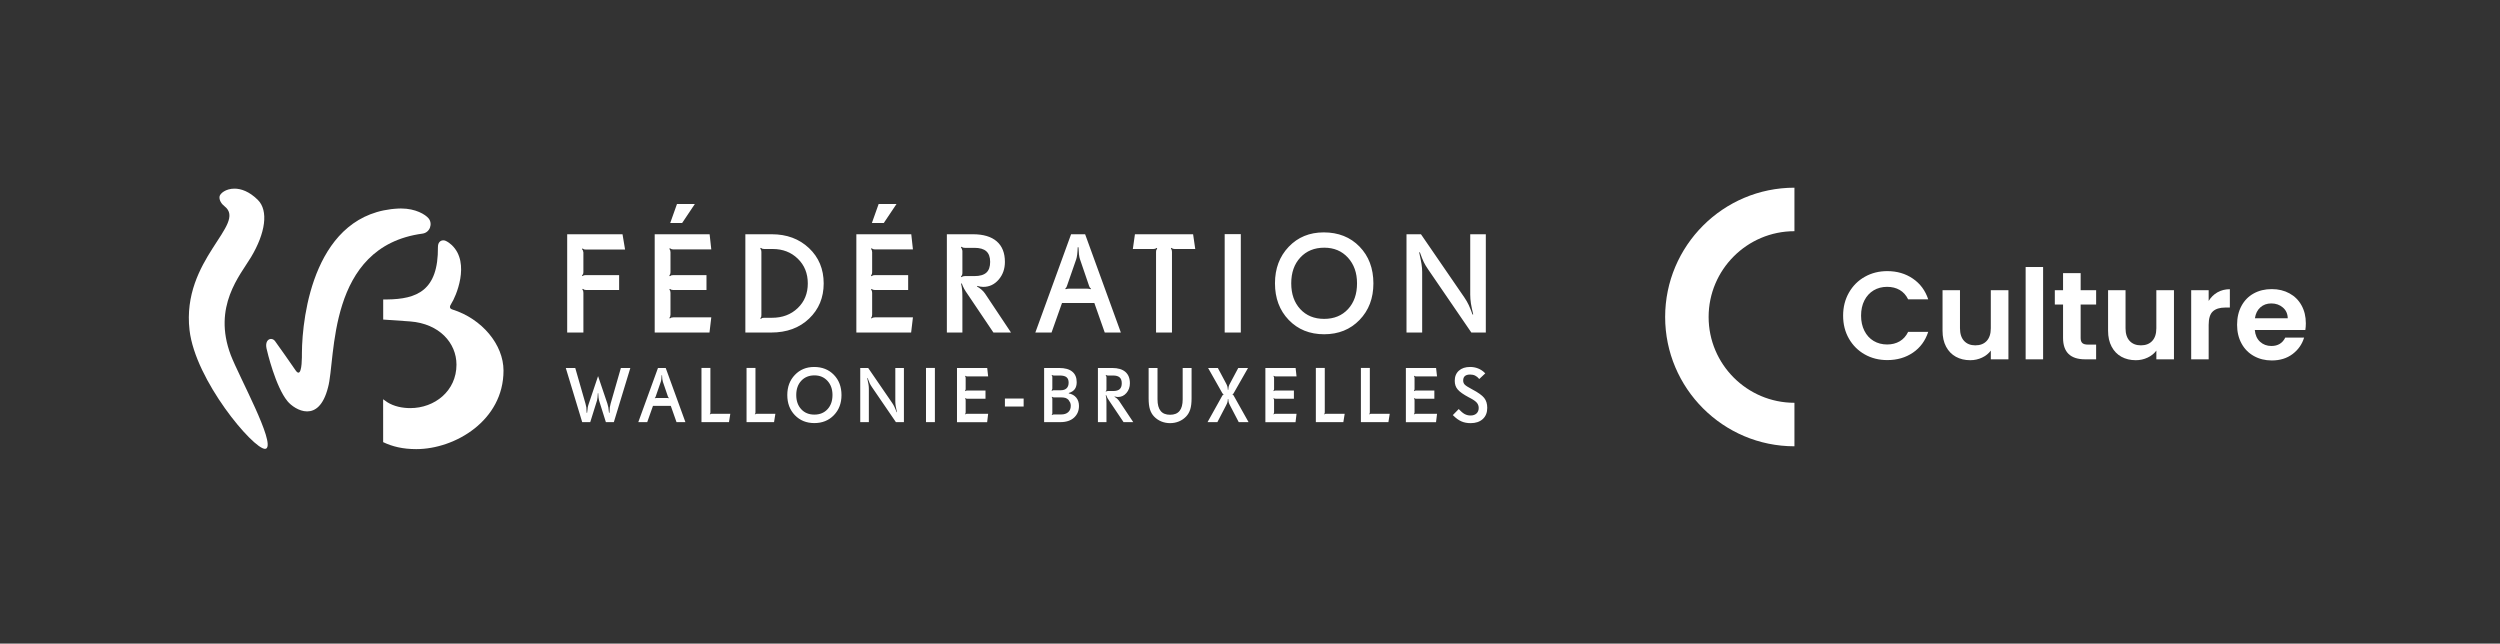
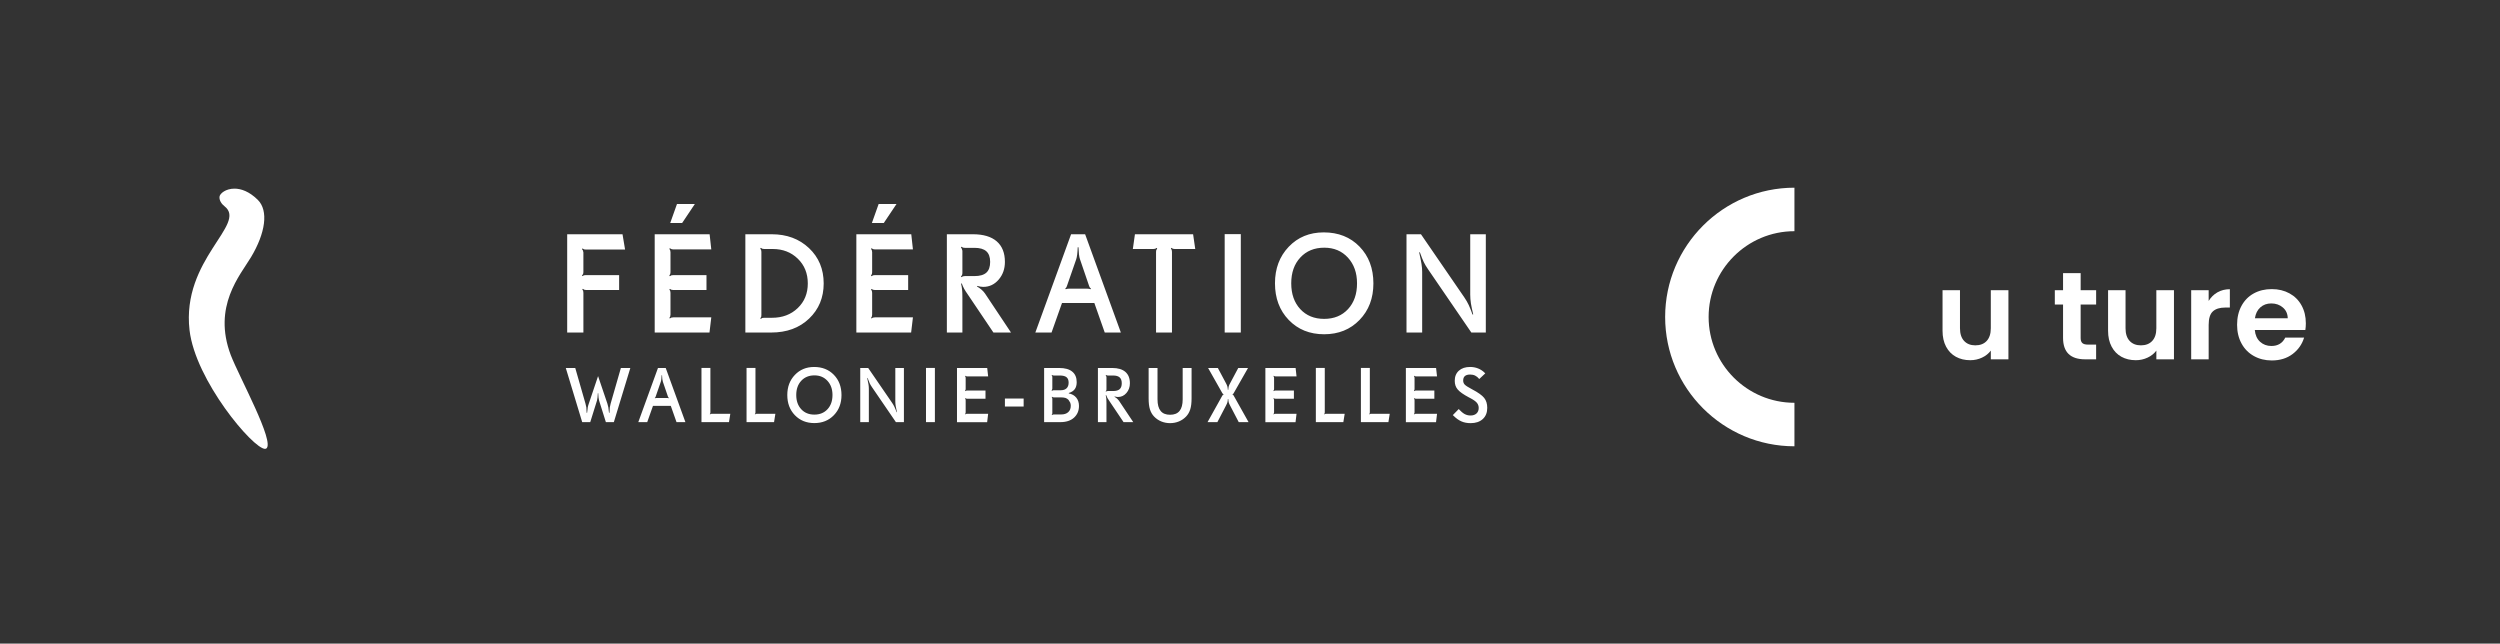
<svg xmlns="http://www.w3.org/2000/svg" xmlns:xlink="http://www.w3.org/1999/xlink" version="1.1" baseProfile="basic" id="Layer_1" x="0px" y="0px" width="215.857px" height="55.571px" viewBox="0 0 215.857 55.571" xml:space="preserve">
  <rect x="0" y="0" width="215.857" height="55.571" fill="#333333" stroke="none" />
  <g>
    <defs>
      <rect id="SVGID_1_" width="215.271" height="55.068" />
    </defs>
    <clipPath id="SVGID_2_">
      <use xlink:href="#SVGID_1_" overflow="visible" />
    </clipPath>
-     <path clip-path="url(#SVGID_2_)" fill="#FFFFFF" d="M159.641,25.268c0.334-0.586,0.789-1.041,1.368-1.368   c0.578-0.327,1.227-0.491,1.943-0.491c0.841,0,1.578,0.216,2.209,0.647c0.632,0.431,1.074,1.027,1.326,1.788h-1.735   c-0.173-0.359-0.416-0.628-0.728-0.808s-0.672-0.269-1.082-0.269c-0.438,0-0.828,0.102-1.17,0.306   c-0.34,0.205-0.605,0.495-0.795,0.867c-0.191,0.374-0.287,0.813-0.287,1.315c0,0.495,0.096,0.932,0.287,1.308   c0.189,0.378,0.455,0.669,0.795,0.874c0.342,0.204,0.732,0.307,1.17,0.307c0.41,0,0.771-0.092,1.082-0.274s0.555-0.454,0.728-0.813   h1.735c-0.252,0.769-0.692,1.366-1.32,1.793c-0.629,0.428-1.366,0.641-2.215,0.641c-0.717,0-1.365-0.162-1.943-0.489   c-0.579-0.327-1.034-0.782-1.368-1.362c-0.334-0.582-0.501-1.242-0.501-1.982C159.14,26.516,159.307,25.854,159.641,25.268" />
    <path clip-path="url(#SVGID_2_)" fill="#FFFFFF" d="M173.413,25.058v5.967h-1.52v-0.753c-0.195,0.258-0.447,0.462-0.76,0.606   c-0.313,0.148-0.65,0.223-1.018,0.223c-0.467,0-0.879-0.1-1.238-0.296c-0.359-0.197-0.643-0.488-0.848-0.873   c-0.203-0.384-0.305-0.841-0.305-1.374v-3.5h1.506v3.285c0,0.474,0.119,0.839,0.356,1.094c0.237,0.254,0.562,0.381,0.97,0.381   c0.418,0,0.744-0.127,0.98-0.381c0.236-0.255,0.355-0.62,0.355-1.094v-3.285H173.413z" />
-     <rect x="174.899" y="23.055" clip-path="url(#SVGID_2_)" fill="#FFFFFF" width="1.508" height="7.971" />
    <path clip-path="url(#SVGID_2_)" fill="#FFFFFF" d="M179.649,26.296v2.887c0,0.201,0.047,0.347,0.146,0.437   c0.097,0.09,0.261,0.134,0.49,0.134h0.7v1.271h-0.948c-1.271,0-1.907-0.617-1.907-1.853v-2.876h-0.711v-1.239h0.711v-1.476h1.52   v1.476h1.336v1.239H179.649z" />
    <path clip-path="url(#SVGID_2_)" fill="#FFFFFF" d="M187.706,25.058v5.967h-1.52v-0.753c-0.193,0.258-0.445,0.462-0.759,0.606   c-0.313,0.148-0.652,0.223-1.017,0.223c-0.467,0-0.881-0.1-1.24-0.296c-0.359-0.197-0.641-0.488-0.846-0.873   c-0.205-0.384-0.307-0.841-0.307-1.374v-3.5h1.508v3.285c0,0.474,0.118,0.839,0.355,1.094c0.238,0.254,0.561,0.381,0.97,0.381   c0.417,0,0.744-0.127,0.979-0.381c0.238-0.255,0.355-0.62,0.355-1.094v-3.285H187.706z" />
    <path clip-path="url(#SVGID_2_)" fill="#FFFFFF" d="M191.46,25.241c0.313-0.179,0.67-0.27,1.072-0.27v1.584h-0.4   c-0.472,0-0.83,0.112-1.07,0.335c-0.241,0.223-0.36,0.61-0.36,1.163v2.973h-1.509v-5.967h1.509v0.926   C190.894,25.669,191.147,25.421,191.46,25.241" />
    <path clip-path="url(#SVGID_2_)" fill="#FFFFFF" d="M199.05,28.494h-4.363c0.036,0.432,0.188,0.769,0.452,1.013   c0.267,0.244,0.593,0.366,0.979,0.366c0.562,0,0.959-0.24,1.197-0.721h1.627c-0.174,0.573-0.504,1.047-0.992,1.416   s-1.088,0.555-1.799,0.555c-0.574,0-1.09-0.129-1.545-0.383c-0.457-0.254-0.813-0.615-1.066-1.082   c-0.256-0.467-0.383-1.006-0.383-1.615c0-0.618,0.125-1.16,0.377-1.627c0.252-0.467,0.603-0.827,1.055-1.077   c0.453-0.251,0.975-0.377,1.563-0.377c0.568,0,1.076,0.122,1.524,0.366c0.449,0.245,0.797,0.59,1.044,1.039   c0.249,0.448,0.373,0.964,0.373,1.547C199.093,28.127,199.077,28.322,199.05,28.494 M197.53,27.481   c-0.008-0.388-0.146-0.697-0.422-0.931c-0.271-0.234-0.605-0.351-1-0.351c-0.375,0-0.688,0.114-0.942,0.34s-0.411,0.54-0.47,0.942   H197.53z" />
    <path clip-path="url(#SVGID_2_)" fill="#FFFFFF" d="M20.244,16.287c-0.749,0-1.261,0.418-1.291,0.699   c-0.031,0.313,0.169,0.619,0.438,0.828c1.98,1.549-3.73,4.559-3.026,10.691c0.499,4.338,5.491,10.252,6.521,10.252l0.1-0.026   c0.795-0.514-2.34-6.194-3.059-8.069c-1.594-4.208,0.813-6.899,1.752-8.466c1.233-2.06,1.535-4.008,0.57-4.95   C21.516,16.527,20.812,16.287,20.244,16.287" />
-     <path clip-path="url(#SVGID_2_)" fill="#FFFFFF" d="M34.628,18.001l-0.204,0.004c-7.273,0.328-8.337,9.246-8.356,12.478   c0,0.277,0.023,1.693-0.303,1.693c-0.065,0-0.145-0.06-0.243-0.198c-0.377-0.54-1.458-2.109-1.779-2.532   c-0.093-0.121-0.219-0.182-0.343-0.182c-0.257,0-0.502,0.268-0.391,0.807c0.057,0.271,0.779,3.32,1.817,4.574   c0.297,0.363,0.983,0.876,1.691,0.876c0.691,0,1.403-0.484,1.804-2.066c0.693-2.446-0.129-12.173,8.156-13.283   c0.654-0.09,0.907-0.867,0.521-1.326C36.726,18.525,35.893,18.001,34.628,18.001" />
-     <path clip-path="url(#SVGID_2_)" fill="#FFFFFF" d="M39.064,26.724c-0.262-0.083-0.274-0.245-0.081-0.535   c0.331-0.493,1.683-3.472,0.016-5.037c-0.135-0.126-0.311-0.258-0.501-0.35c-0.306-0.147-0.692,0.01-0.686,0.524   c0.039,3.777-1.819,4.503-4.418,4.53h-0.308v1.736l2.302,0.159l0.042,0.004c2.486,0.195,3.983,1.84,3.983,3.732   c0,2.276-1.891,3.75-3.983,3.75c-0.694,0-1.406-0.145-1.982-0.504c-0.107-0.068-0.255-0.175-0.368-0.261   c0,0.294,0.002,3.704,0.002,3.704c0.793,0.378,1.693,0.602,2.858,0.602c3.347,0,7.534-2.467,7.534-6.779   C43.475,29.752,41.61,27.522,39.064,26.724" />
    <path clip-path="url(#SVGID_2_)" fill="#FFFFFF" d="M128.147,34.355c-0.178-0.221-0.518-0.465-1.027-0.733l-0.111-0.062   c-0.267-0.14-0.445-0.256-0.539-0.351c-0.09-0.095-0.135-0.21-0.135-0.353c0-0.172,0.049-0.301,0.149-0.387s0.25-0.13,0.45-0.13   c0.162,0,0.309,0.03,0.433,0.091c0.126,0.062,0.245,0.157,0.356,0.295l0.518-0.487l-0.053-0.054   c-0.162-0.162-0.352-0.285-0.564-0.371c-0.216-0.086-0.445-0.129-0.689-0.129c-0.409,0-0.732,0.106-0.971,0.321   c-0.238,0.214-0.358,0.505-0.358,0.874c0,0.152,0.022,0.289,0.063,0.413c0.041,0.122,0.105,0.233,0.191,0.335   c0.092,0.105,0.215,0.217,0.371,0.325c0.156,0.11,0.354,0.229,0.592,0.356l0.117,0.06c0.299,0.157,0.494,0.3,0.59,0.425   s0.145,0.27,0.145,0.432c0,0.199-0.064,0.357-0.19,0.475c-0.126,0.115-0.297,0.175-0.517,0.175c-0.185,0-0.352-0.042-0.508-0.126   c-0.152-0.083-0.322-0.227-0.511-0.429l-0.509,0.52l0.051,0.048c0.23,0.23,0.462,0.396,0.694,0.496   c0.231,0.102,0.497,0.151,0.795,0.151c0.438,0,0.788-0.118,1.046-0.353c0.258-0.235,0.387-0.561,0.387-0.972   C128.413,34.863,128.323,34.576,128.147,34.355 M122.271,35.726l-0.096,0.012l-0.069,0.042l-0.021-0.024l0.037-0.07l0.014-0.095   v-1.03l-0.014-0.088l-0.037-0.074l0.025-0.025l0.064,0.04l0.096,0.013h1.576v-0.709h-1.576l-0.09,0.012l-0.075,0.043l-0.024-0.027   l0.043-0.082l0.012-0.079v-0.953l-0.014-0.087l-0.037-0.076l0.021-0.025l0.086,0.043l0.079,0.012h1.806l-0.081-0.723h-2.609v4.675   h2.604l0.087-0.722H122.271z M118.408,35.726l-0.095,0.012l-0.066,0.042l-0.025-0.027l0.041-0.062l0.012-0.101v-3.823h-0.771v4.681   h2.375l0.114-0.722H118.408z M114.52,35.726l-0.097,0.012l-0.066,0.042l-0.025-0.027l0.039-0.062l0.014-0.101v-3.823h-0.771v4.681   h2.374l0.116-0.722H114.52z M110.14,35.726l-0.096,0.012l-0.07,0.042l-0.021-0.024l0.039-0.07l0.015-0.095v-1.03l-0.015-0.088   l-0.039-0.074l0.027-0.025l0.063,0.04l0.096,0.013h1.58v-0.709h-1.58l-0.09,0.012l-0.076,0.043l-0.023-0.027l0.044-0.082   l0.013-0.079v-0.953l-0.015-0.087l-0.039-0.076l0.021-0.025l0.087,0.043l0.079,0.012h1.806l-0.079-0.723h-2.611v4.675h2.604   l0.086-0.722H110.14z M106.528,34.174l-0.054-0.081l-0.057-0.027V34.04l0.057-0.028l0.054-0.08l1.229-2.158h-0.844l-0.701,1.315   c-0.058,0.104-0.095,0.192-0.115,0.257c-0.02,0.066-0.036,0.172-0.047,0.316h-0.033c-0.011-0.137-0.027-0.238-0.047-0.309   c-0.021-0.068-0.059-0.157-0.117-0.265l-0.701-1.315h-0.842l1.22,2.158l0.055,0.076l0.061,0.032v0.026l-0.061,0.033l-0.055,0.075   l-1.267,2.273h0.849l0.741-1.425c0.066-0.125,0.108-0.223,0.126-0.291c0.019-0.068,0.031-0.161,0.038-0.279h0.033   c0.011,0.133,0.026,0.234,0.045,0.301c0.018,0.067,0.057,0.157,0.117,0.27l0.742,1.425h0.849L106.528,34.174z M102.884,31.773   h-0.768v2.705c0,0.448-0.089,0.781-0.27,1.004c-0.181,0.221-0.452,0.33-0.818,0.33c-0.363,0-0.636-0.109-0.815-0.33   c-0.182-0.223-0.27-0.556-0.27-1.004v-2.705h-0.767v2.629c0,0.388,0.038,0.703,0.114,0.945c0.077,0.243,0.196,0.449,0.356,0.616   c0.176,0.185,0.382,0.325,0.62,0.425c0.24,0.098,0.494,0.147,0.762,0.147c0.271,0,0.527-0.05,0.763-0.147   c0.239-0.1,0.445-0.24,0.621-0.425c0.161-0.167,0.279-0.373,0.357-0.616c0.077-0.242,0.115-0.558,0.115-0.945V31.773z    M96.612,34.593l-0.163-0.18l-0.223-0.159l0.013-0.024l0.156,0.035l0.132,0.012c0.29,0,0.533-0.114,0.732-0.344   c0.198-0.229,0.299-0.511,0.299-0.845c0-0.427-0.131-0.751-0.39-0.978c-0.257-0.223-0.637-0.338-1.135-0.338h-1.236v4.675h0.738   V34.8c0-0.175-0.005-0.304-0.013-0.388c-0.009-0.084-0.026-0.181-0.049-0.29l0.033-0.012c0.036,0.101,0.075,0.186,0.114,0.257   c0.038,0.071,0.101,0.17,0.193,0.298l1.197,1.782h0.837L96.612,34.593z M96.675,33.601c-0.121,0.107-0.309,0.162-0.567,0.162   h-0.454l-0.094,0.012l-0.067,0.041l-0.027-0.026l0.055-0.079l0.014-0.082v-1.07l-0.028-0.095l-0.041-0.069l0.027-0.026l0.073,0.042   l0.088,0.011h0.454c0.254,0,0.444,0.054,0.565,0.162c0.123,0.108,0.183,0.276,0.183,0.506   C96.856,33.322,96.797,33.492,96.675,33.601 M92.929,34.334c-0.157-0.192-0.373-0.313-0.646-0.364v-0.039   c0.23-0.068,0.402-0.179,0.514-0.33c0.112-0.153,0.168-0.353,0.168-0.602c0-0.398-0.127-0.701-0.382-0.91   c-0.256-0.211-0.631-0.316-1.127-0.316h-1.304v4.675h1.403c0.504,0,0.898-0.13,1.182-0.39c0.283-0.261,0.425-0.597,0.425-1.008   C93.162,34.765,93.085,34.527,92.929,34.334 M92.093,33.525c-0.117,0.113-0.284,0.17-0.502,0.17h-0.603l-0.089,0.011l-0.071,0.044   l-0.027-0.025l0.009-0.017l0.051-0.147v-1.006l-0.015-0.076l-0.045-0.084l0.027-0.026l0.068,0.042l0.092,0.011h0.515   c0.269,0,0.465,0.05,0.585,0.149s0.18,0.256,0.18,0.466C92.269,33.249,92.211,33.412,92.093,33.525 M92.233,35.586   c-0.147,0.134-0.351,0.2-0.615,0.2h-0.623l-0.09,0.011l-0.072,0.043l-0.026-0.028l0.044-0.072l0.01-0.09v-1.204l-0.01-0.079   l-0.044-0.083l0.026-0.029l0.072,0.044l0.09,0.012h0.596c0.167,0,0.301,0.016,0.403,0.047c0.099,0.033,0.187,0.089,0.263,0.168   l0.144,0.232c0.035,0.09,0.052,0.18,0.052,0.273C92.453,35.269,92.38,35.454,92.233,35.586 M88.384,34.413h-1.617v0.69h1.617   V34.413z M83.513,35.726l-0.095,0.012l-0.07,0.042l-0.022-0.024l0.039-0.07l0.013-0.095v-1.03l-0.013-0.088l-0.039-0.074   l0.025-0.025l0.067,0.04l0.095,0.013h1.578v-0.709h-1.578l-0.091,0.012l-0.074,0.043l-0.027-0.027l0.045-0.082l0.012-0.079v-0.953   l-0.013-0.087l-0.039-0.076l0.022-0.025l0.085,0.043l0.08,0.012h1.806l-0.08-0.723h-2.61v4.675h2.604l0.086-0.722H83.513z    M80.721,31.767h-0.768v4.682h0.768V31.767z M78.046,31.773h-0.742v2.873c0,0.135,0.011,0.273,0.033,0.416   c0.022,0.145,0.058,0.318,0.108,0.523l-0.032,0.005c-0.062-0.177-0.121-0.329-0.179-0.45c-0.058-0.125-0.127-0.242-0.207-0.359   l-2.064-3.008h-0.687v4.675h0.743v-2.877c0-0.124-0.01-0.247-0.028-0.371c-0.018-0.122-0.056-0.31-0.114-0.563l0.033-0.007   c0.075,0.212,0.135,0.366,0.183,0.466c0.047,0.098,0.114,0.213,0.202,0.34l2.061,3.013h0.69V31.773z M71.998,32.363   c-0.438-0.451-1.007-0.678-1.702-0.678c-0.675,0-1.229,0.229-1.665,0.686c-0.437,0.457-0.654,1.035-0.654,1.734   c0,0.711,0.218,1.291,0.655,1.744s0.997,0.681,1.684,0.681c0.681,0,1.244-0.228,1.682-0.681c0.439-0.453,0.659-1.031,0.659-1.738   C72.656,33.396,72.437,32.814,71.998,32.363 M71.449,35.333c-0.287,0.311-0.665,0.465-1.134,0.465c-0.47,0-0.85-0.154-1.135-0.465   c-0.287-0.311-0.43-0.718-0.43-1.229c0-0.506,0.144-0.914,0.433-1.227c0.289-0.311,0.668-0.466,1.138-0.466   c0.46,0,0.836,0.157,1.125,0.474c0.288,0.313,0.433,0.721,0.433,1.219C71.879,34.616,71.736,35.023,71.449,35.333 M65.365,35.726   l-0.097,0.012l-0.065,0.042l-0.027-0.027l0.042-0.062l0.011-0.101v-3.823h-0.77v4.681h2.374l0.115-0.722H65.365z M61.473,35.726   l-0.096,0.012l-0.065,0.042l-0.027-0.027l0.042-0.062l0.01-0.101v-3.823h-0.77v4.681h2.375l0.115-0.722H61.473z M57.48,31.773   h-0.669l-1.699,4.675h0.771l0.497-1.404h1.538l0.494,1.404h0.768L57.48,31.773z M57.737,34.388l-0.069-0.019l-0.08-0.007h-0.885   l-0.071,0.005l-0.074,0.021l-0.023-0.031l0.047-0.047l0.029-0.063l0.443-1.281c0.021-0.055,0.036-0.132,0.048-0.231   c0.013-0.101,0.021-0.215,0.025-0.34h0.036c0.005,0.125,0.013,0.239,0.024,0.34c0.014,0.1,0.03,0.177,0.049,0.231l0.438,1.281   l0.031,0.063l0.052,0.047L57.737,34.388z M53.608,31.773l-0.883,3.072c-0.034,0.12-0.059,0.231-0.072,0.327   c-0.013,0.097-0.023,0.254-0.03,0.472h-0.04c-0.021-0.227-0.04-0.389-0.059-0.485c-0.018-0.095-0.045-0.2-0.082-0.313l-0.803-2.371   l-0.801,2.377c-0.039,0.109-0.069,0.213-0.086,0.308c-0.018,0.097-0.038,0.259-0.059,0.485h-0.04   c-0.007-0.22-0.016-0.377-0.027-0.472c-0.013-0.094-0.038-0.204-0.075-0.327l-0.882-3.072h-0.817l1.417,4.675h0.694l0.583-1.868   c0.018-0.059,0.033-0.141,0.044-0.247c0.013-0.104,0.023-0.233,0.029-0.385l0.033-0.003c0.007,0.15,0.015,0.279,0.028,0.385   c0.012,0.105,0.028,0.189,0.046,0.25l0.587,1.868h0.688l1.423-4.675H53.608z" />
    <path clip-path="url(#SVGID_2_)" fill="#FFFFFF" d="M128.29,20.226h-1.346v5.214c0,0.244,0.02,0.496,0.059,0.757   c0.041,0.261,0.107,0.577,0.199,0.949l-0.061,0.012c-0.111-0.324-0.221-0.596-0.326-0.821c-0.105-0.223-0.23-0.439-0.375-0.651   l-3.749-5.46h-1.249v8.486h1.352v-5.228c0-0.223-0.018-0.445-0.053-0.67c-0.033-0.223-0.102-0.564-0.205-1.022l0.06-0.012   c0.136,0.383,0.246,0.664,0.333,0.842c0.086,0.181,0.207,0.386,0.367,0.618l3.744,5.472h1.25V20.226z M117.386,21.293   c-0.796-0.819-1.828-1.228-3.092-1.228c-1.225,0-2.232,0.414-3.023,1.243c-0.791,0.829-1.186,1.881-1.186,3.153   c0,1.286,0.396,2.342,1.188,3.165c0.794,0.824,1.812,1.235,3.058,1.235c1.238,0,2.259-0.411,3.055-1.235   c0.797-0.823,1.197-1.874,1.197-3.154C118.583,23.173,118.183,22.113,117.386,21.293 M116.391,26.691   c-0.521,0.561-1.208,0.842-2.06,0.842c-0.854,0-1.541-0.281-2.061-0.842c-0.52-0.562-0.781-1.306-0.781-2.23   c0-0.923,0.262-1.664,0.787-2.229c0.523-0.564,1.213-0.846,2.065-0.846c0.837,0,1.519,0.286,2.042,0.858   c0.523,0.573,0.787,1.311,0.787,2.217C117.171,25.385,116.911,26.129,116.391,26.691 M107.135,20.213h-1.393v8.498h1.393V20.213z    M103.016,20.226h-5.023L97.813,21.5h1.758l0.173-0.021l0.119-0.075l0.054,0.049l-0.084,0.151l-0.017,0.141v6.968h1.375v-6.968   l-0.021-0.159l-0.074-0.14l0.048-0.047l0.131,0.08l0.161,0.021h1.765L103.016,20.226z M93.693,20.226h-1.213l-3.086,8.486h1.399   l0.903-2.548h2.794l0.896,2.548h1.392L93.693,20.226z M94.16,24.974l-0.126-0.036l-0.143-0.012h-1.609l-0.127,0.01l-0.136,0.038   l-0.041-0.06l0.084-0.084l0.053-0.114l0.808-2.326c0.035-0.099,0.063-0.239,0.086-0.421c0.021-0.181,0.037-0.387,0.045-0.619h0.065   c0.009,0.232,0.023,0.438,0.044,0.619c0.023,0.182,0.052,0.322,0.089,0.421l0.794,2.326l0.057,0.114l0.093,0.084L94.16,24.974z    M85.05,25.345c-0.079-0.115-0.177-0.225-0.292-0.326c-0.117-0.102-0.252-0.198-0.407-0.29l0.024-0.042   c0.104,0.027,0.198,0.048,0.28,0.063l0.24,0.021c0.526,0,0.97-0.207,1.33-0.625c0.361-0.417,0.542-0.928,0.542-1.535   c0-0.772-0.236-1.364-0.707-1.772c-0.469-0.408-1.157-0.613-2.061-0.613h-2.244v8.486h1.341v-2.991   c0-0.319-0.009-0.555-0.025-0.706c-0.016-0.152-0.045-0.326-0.09-0.526l0.06-0.018c0.068,0.18,0.136,0.334,0.206,0.464   c0.07,0.128,0.186,0.309,0.349,0.541l2.178,3.235h1.518L85.05,25.345z M85.163,23.542c-0.219,0.197-0.561,0.296-1.028,0.296h-0.824   l-0.171,0.021l-0.122,0.074l-0.049-0.047l0.1-0.145l0.027-0.149v-1.943l-0.052-0.17l-0.075-0.129l0.049-0.048l0.131,0.079   l0.162,0.018h0.824c0.463,0,0.805,0.098,1.025,0.295c0.222,0.198,0.333,0.503,0.333,0.917   C85.493,23.036,85.383,23.345,85.163,23.542 M75.865,17.613l-0.585,1.644h1.027l1.101-1.644H75.865z M75.549,27.401l-0.174,0.022   l-0.126,0.074l-0.04-0.041l0.071-0.129l0.024-0.169v-1.873l-0.024-0.158l-0.071-0.136l0.047-0.047l0.119,0.072l0.174,0.025h2.864   v-1.287h-2.864l-0.165,0.018l-0.135,0.078l-0.047-0.048l0.08-0.15l0.022-0.143v-1.728l-0.024-0.159l-0.071-0.14l0.04-0.048   l0.152,0.081l0.148,0.02h3.276l-0.143-1.309h-4.742v8.486h4.73l0.155-1.312H75.549z M69.851,21.421   c-0.845-0.797-1.917-1.195-3.217-1.195h-2.278v8.486h2.229c1.345,0,2.436-0.4,3.275-1.203c0.84-0.801,1.259-1.814,1.259-3.038   C71.119,23.236,70.696,22.219,69.851,21.421 M68.876,26.603c-0.584,0.558-1.323,0.835-2.219,0.835h-0.67l-0.174,0.018l-0.118,0.077   l-0.055-0.048l0.084-0.119l0.017-0.173v-5.448l-0.021-0.15l-0.08-0.142l0.055-0.054l0.13,0.08l0.162,0.021h0.736   c0.868,0,1.589,0.28,2.165,0.84c0.575,0.56,0.86,1.27,0.86,2.132C69.749,25.337,69.458,26.047,68.876,26.603 M58.453,17.613   l-0.585,1.644h1.028l1.1-1.644H58.453z M58.137,27.401l-0.174,0.022l-0.126,0.074l-0.041-0.041l0.072-0.129l0.024-0.169v-1.873   l-0.024-0.158l-0.072-0.136l0.048-0.047l0.119,0.072l0.174,0.025H61v-1.287h-2.863l-0.164,0.018l-0.136,0.078l-0.046-0.048   l0.08-0.15l0.021-0.143v-1.728l-0.024-0.159l-0.072-0.14l0.041-0.048l0.154,0.081l0.146,0.02h3.277l-0.144-1.309h-4.742v8.486   h4.731l0.155-1.312H58.137z M53.75,20.226h-4.778v8.486h1.4v-3.428l-0.021-0.165l-0.074-0.134l0.047-0.048l0.132,0.081l0.16,0.022   h2.841v-1.287h-2.865l-0.178,0.018l-0.12,0.071l-0.047-0.041l0.101-0.15l0.024-0.143v-1.716l-0.048-0.179L50.247,21.5l0.053-0.047   l0.131,0.077l0.161,0.017h3.379L53.75,20.226z" />
    <path clip-path="url(#SVGID_2_)" fill="#FFFFFF" d="M154.937,38.534c-6.156,0-11.164-5.008-11.164-11.164   c0-6.156,5.008-11.164,11.164-11.164v3.756c-4.086,0-7.41,3.323-7.41,7.408s3.324,7.408,7.41,7.408V38.534z" />
  </g>
  <g>
</g>
  <g>
</g>
  <g>
</g>
  <g>
</g>
  <g>
</g>
  <g>
</g>
</svg>